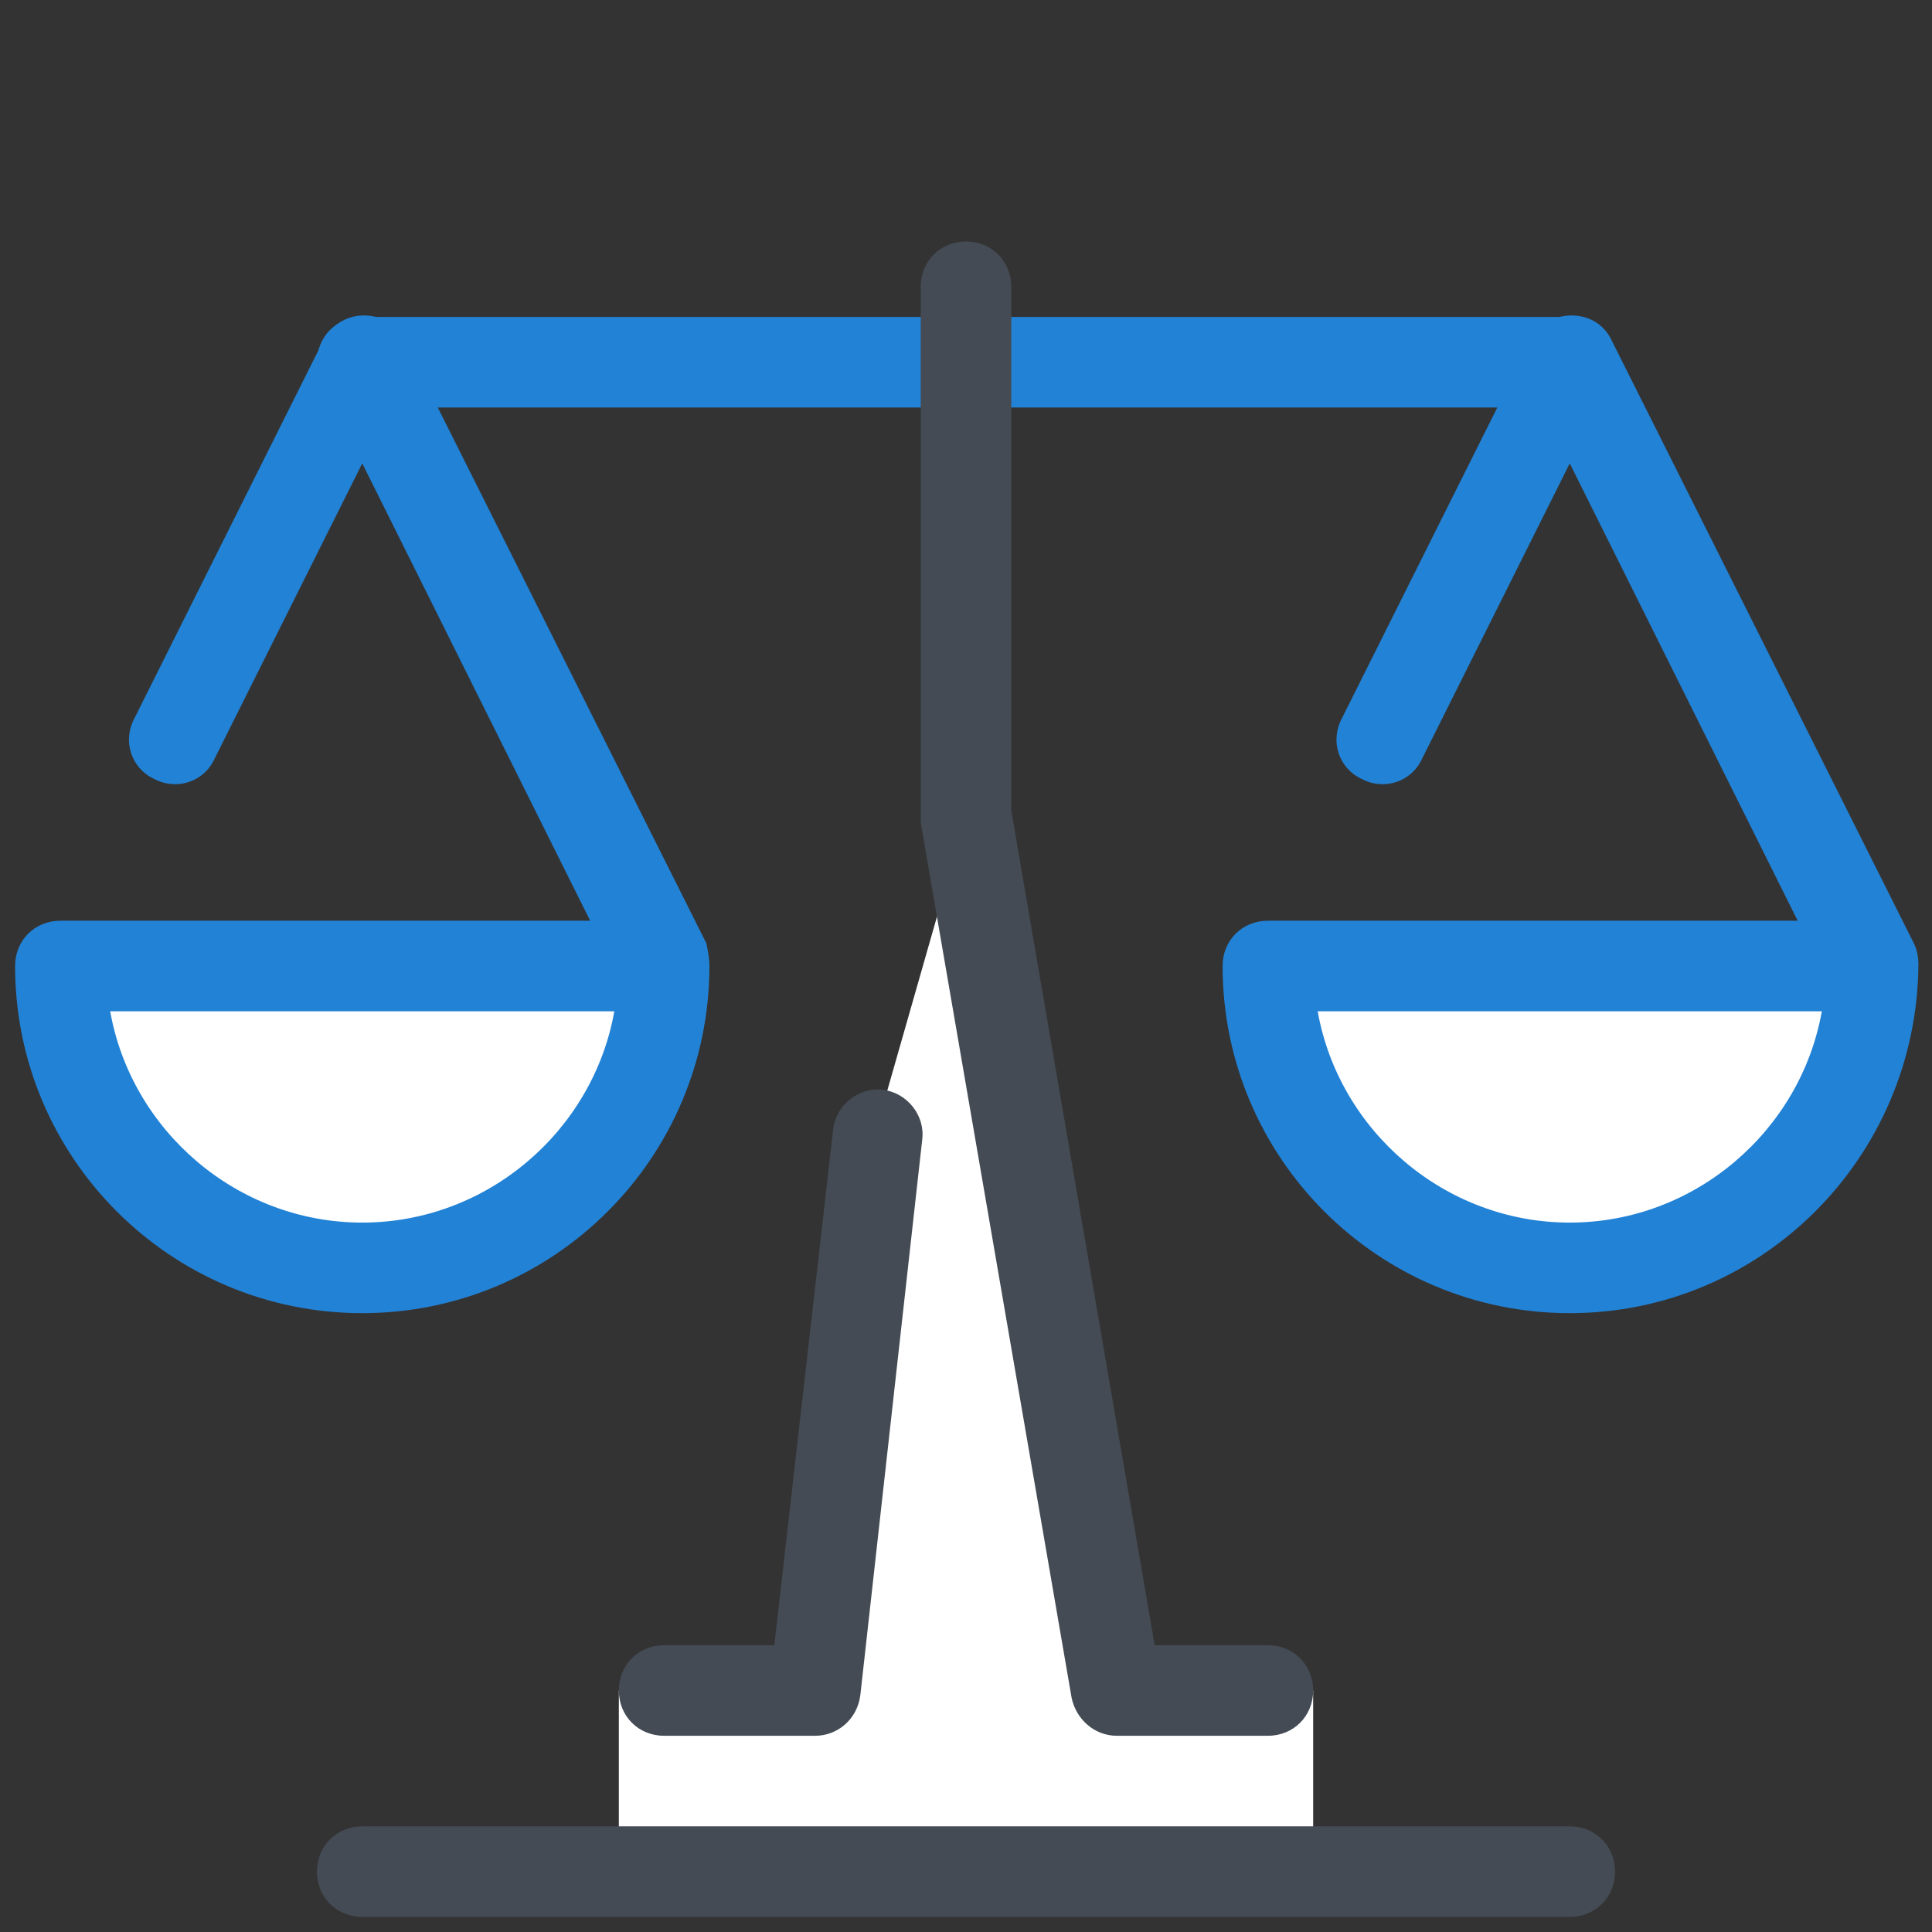
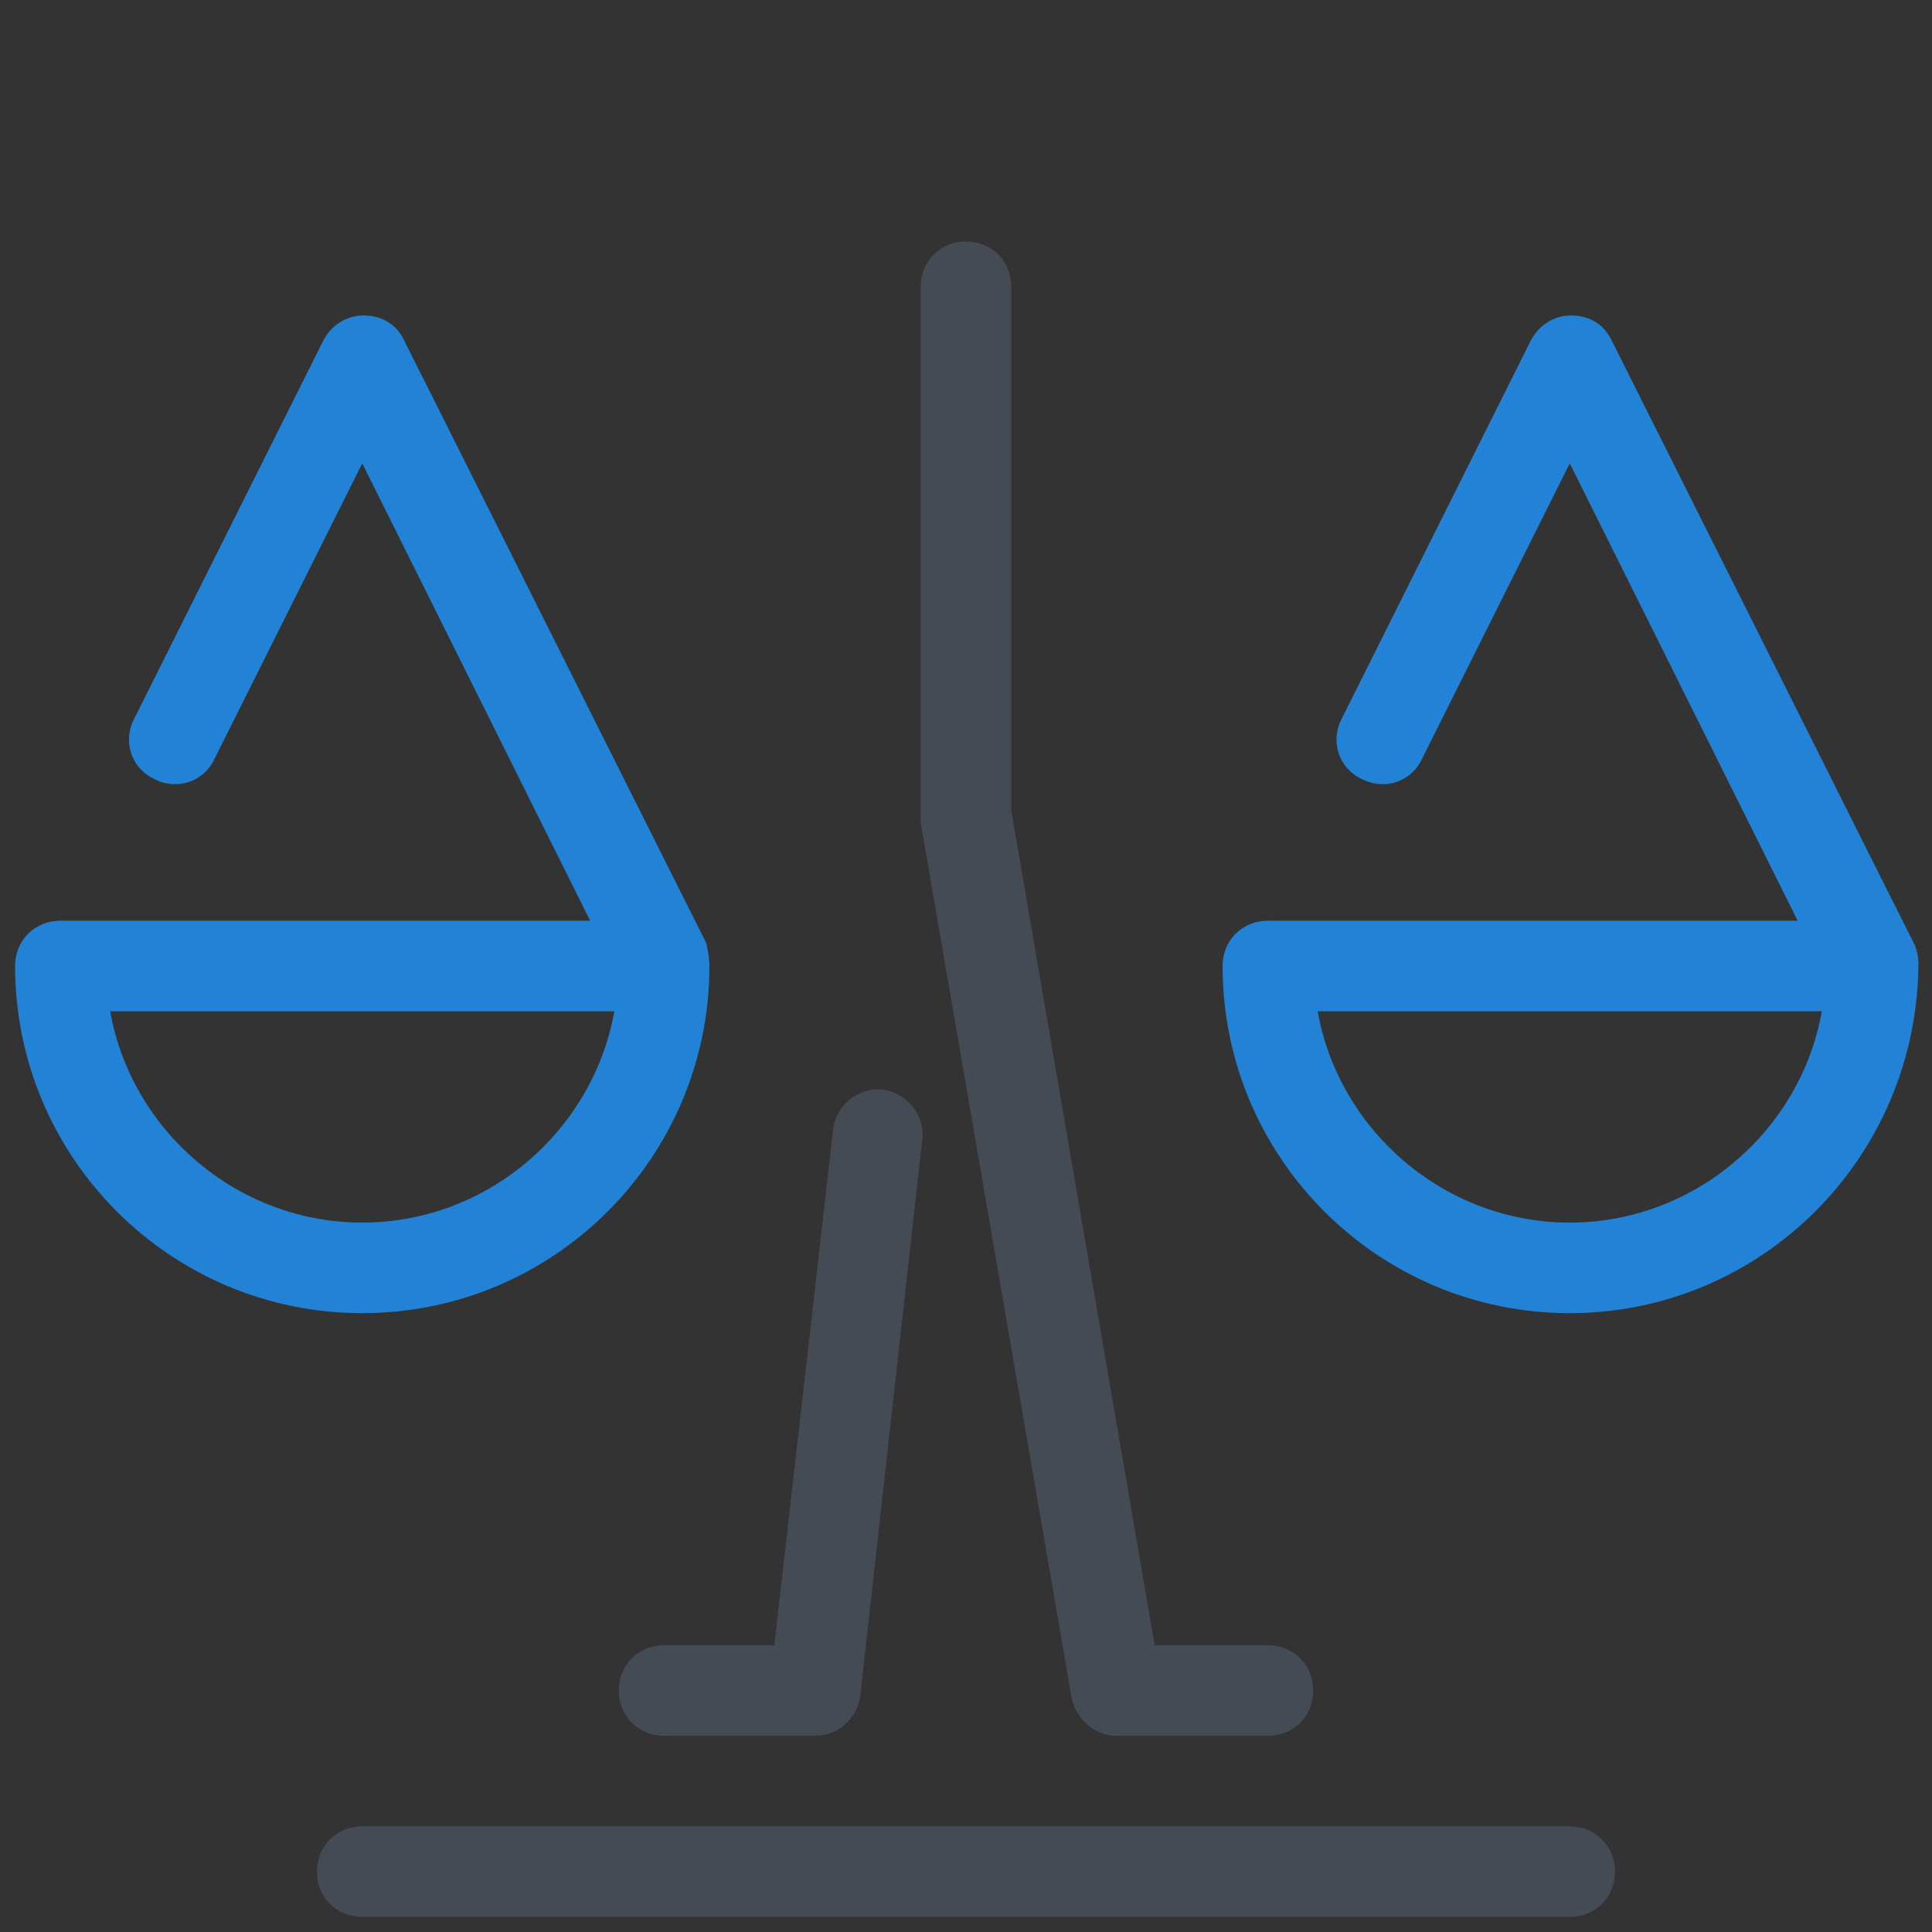
<svg xmlns="http://www.w3.org/2000/svg" width="64" height="64" viewBox="0 0 64 64" fill="none">
  <rect x="0" y="0" width="64" height="64" fill="#333333" stroke="none" />
-   <path d="M32 27L37 56H43.5V62H20.5V56H27L29 37.5L32 27ZM62 32C62 37.5 57.5 42 52 42C46.5 42 42 37.5 42 32H62ZM22 32C22 37.5 17.5 42 12 42C6.5 42 2 37.5 2 32H22Z" fill="white" />
  <path d="M12 43.5C5.65 43.5 0.5 38.35 0.5 32C0.5 31.15 1.15 30.5 2 30.5H19.55L12 15.35L7.1 25.15C6.75 25.9 5.85 26.2 5.1 25.8C4.35 25.45 4.05 24.55 4.45 23.8L10.7 11.3C10.95 10.8 11.45 10.45 12.05 10.45C12.65 10.45 13.15 10.75 13.4 11.3L23.4 31.25C23.45 31.5 23.5 31.75 23.5 32C23.5 38.35 18.35 43.5 12 43.5ZM3.65 33.5C4.35 37.45 7.85 40.5 12 40.5C16.15 40.5 19.65 37.45 20.35 33.5H3.65ZM52 43.5C45.65 43.5 40.5 38.35 40.5 32C40.5 31.15 41.15 30.5 42 30.5H59.55L52 15.35L47.1 25.15C46.75 25.9 45.85 26.2 45.1 25.8C44.35 25.45 44.05 24.55 44.45 23.8L50.7 11.3C50.95 10.8 51.45 10.45 52.05 10.45C52.65 10.45 53.15 10.75 53.4 11.3L63.4 31.25C63.5 31.45 63.55 31.7 63.55 31.95C63.5 38.35 58.35 43.5 52 43.5ZM43.65 33.5C44.35 37.45 47.85 40.5 52 40.5C56.15 40.5 59.65 37.45 60.35 33.5H43.65Z" fill="#2282D6" />
-   <path d="M52 13.5H12C11.15 13.5 10.5 12.85 10.5 12C10.5 11.15 11.15 10.5 12 10.5H52C52.85 10.5 53.5 11.15 53.5 12C53.5 12.85 52.85 13.5 52 13.5Z" fill="#2282D6" />
  <path d="M52 63.5H12C11.15 63.5 10.5 62.85 10.5 62C10.5 61.15 11.15 60.5 12 60.5H52C52.85 60.5 53.5 61.15 53.5 62C53.5 62.85 52.85 63.5 52 63.5ZM42 57.5H37C36.25 57.5 35.65 56.95 35.5 56.25L30.5 27.25C30.5 27.15 30.5 27.1 30.5 27V9.5C30.5 8.65 31.15 8 32 8C32.85 8 33.5 8.65 33.5 9.5V26.85L38.25 54.5H42C42.85 54.5 43.5 55.15 43.5 56C43.5 56.85 42.85 57.5 42 57.5ZM27 57.5H22C21.15 57.5 20.5 56.85 20.5 56C20.5 55.15 21.15 54.5 22 54.5H25.65L27.6 37.4C27.7 36.6 28.45 36 29.25 36.1C30.05 36.2 30.65 36.95 30.55 37.75L28.5 56.15C28.4 56.95 27.75 57.5 27 57.5Z" fill="#444B54" />
</svg>